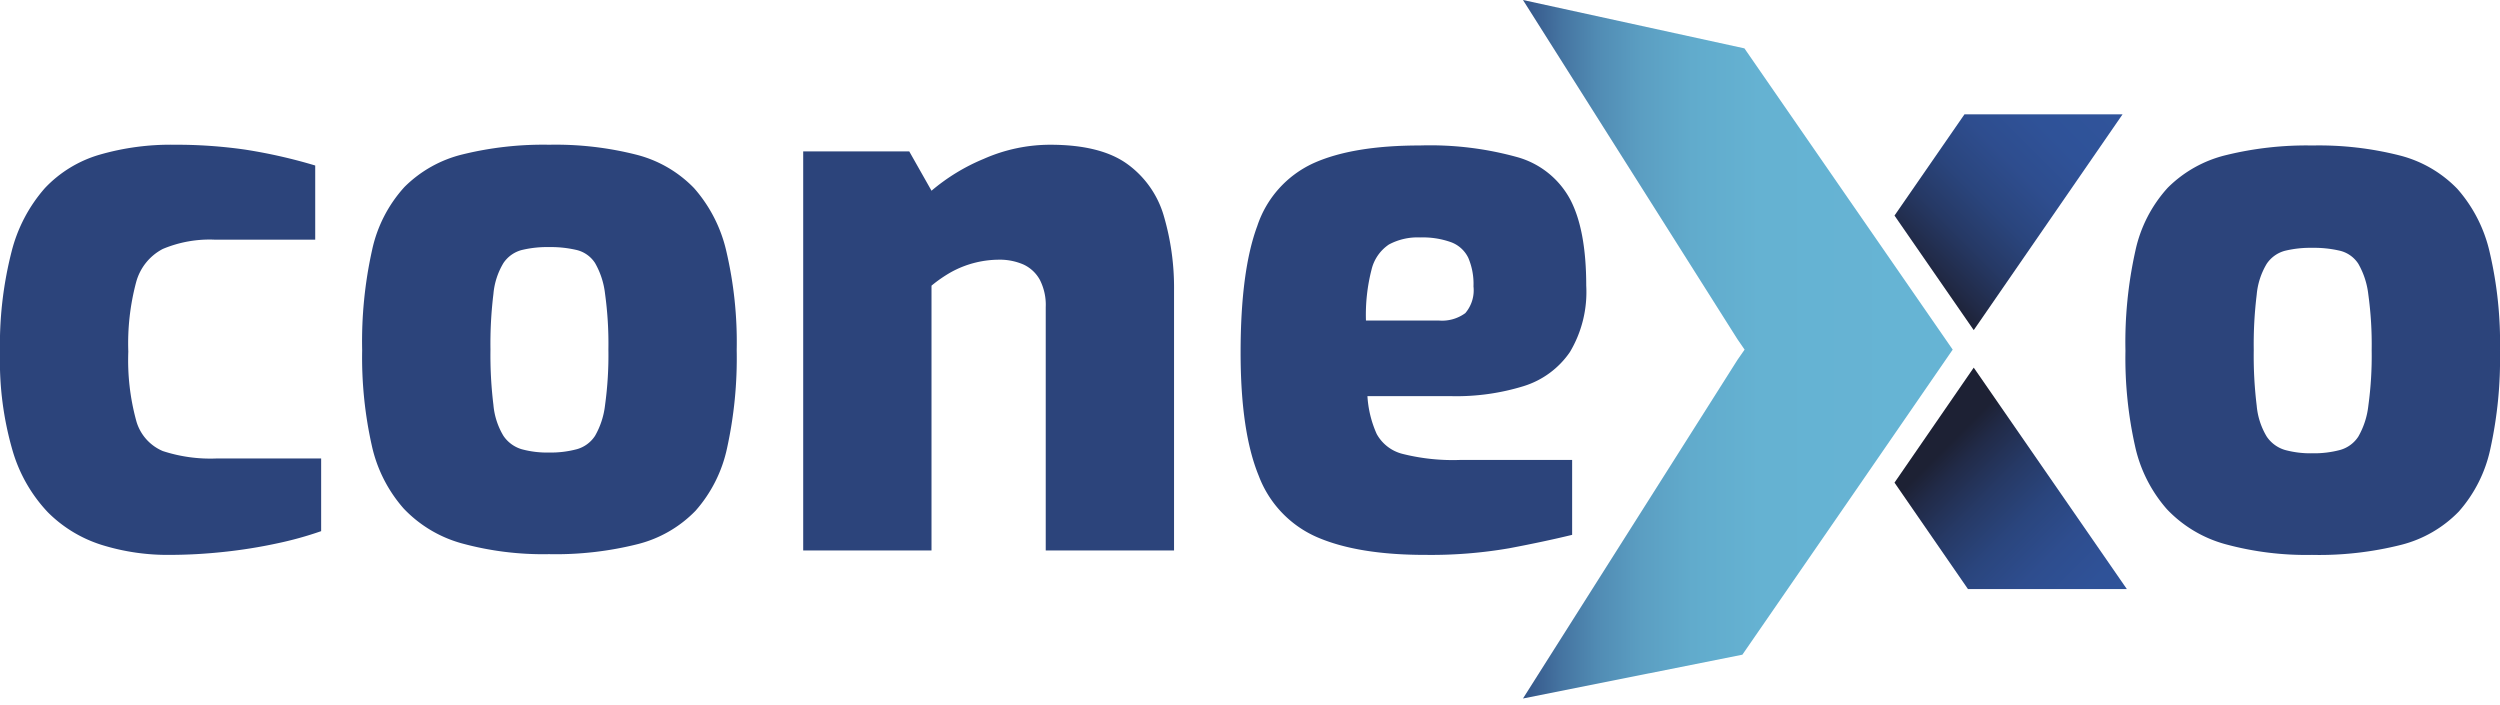
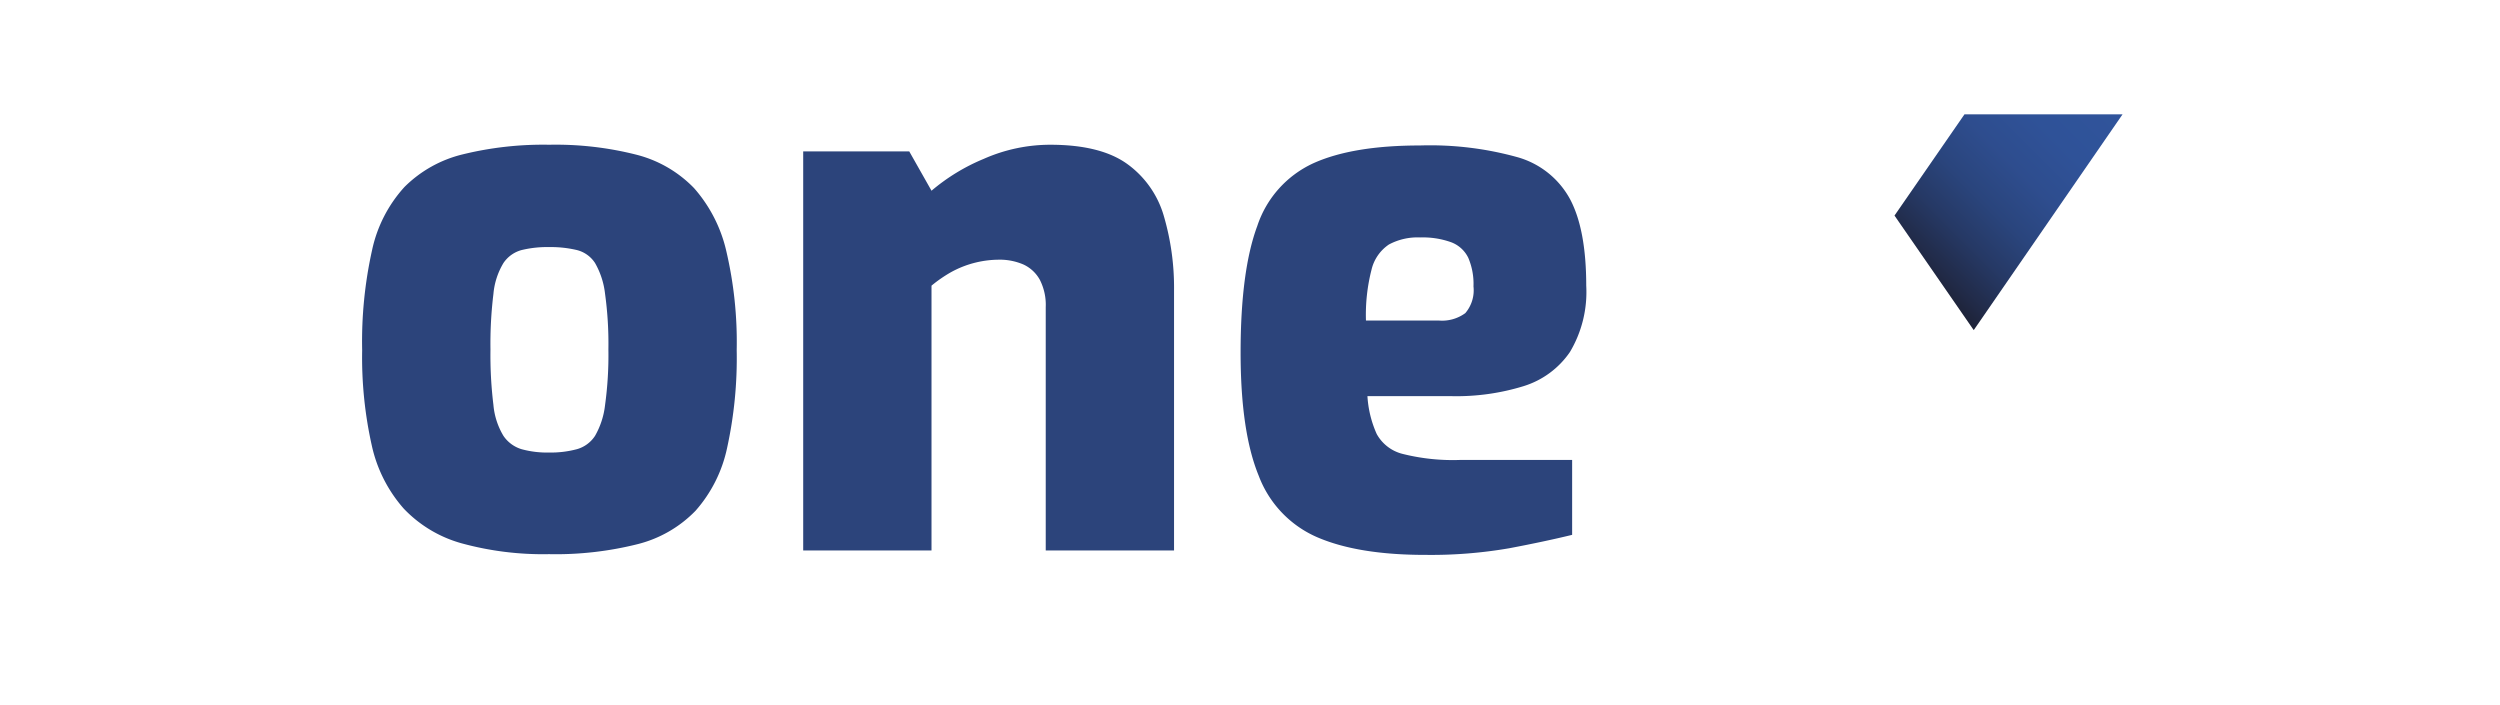
<svg xmlns="http://www.w3.org/2000/svg" xmlns:xlink="http://www.w3.org/1999/xlink" viewBox="0 0 286.691 80.879">
  <defs>
    <style>.cls-1{fill:none;}.cls-2{clip-path:url(#clip-path);}.cls-3{fill:url(#Sfumatura_senza_nome_2);}.cls-4{clip-path:url(#clip-path-2);}.cls-5{fill:url(#Sfumatura_senza_nome_9);}.cls-6{clip-path:url(#clip-path-3);}.cls-7{fill:url(#Sfumatura_senza_nome_9-2);}.cls-8{fill:#2c447b;}</style>
    <clipPath id="clip-path">
-       <polygon class="cls-1" points="223.928 40.093 212.904 56.098 211.998 57.411 199.81 75.077 174.65 80.101 199.251 41.262 200.064 40.093 199.247 38.904 174.65 0 200.045 5.546 211.998 22.841 212.918 24.169 223.928 40.093" />
-     </clipPath>
+       </clipPath>
    <linearGradient id="Sfumatura_senza_nome_2" x1="-5393.296" y1="-1722.672" x2="-5392.545" y2="-1722.672" gradientTransform="matrix(60.978, 0, 0, -60.978, 329046.711, -105004.398)" gradientUnits="userSpaceOnUse">
      <stop offset="0" stop-color="#2c447b" />
      <stop offset="0.047" stop-color="#36588b" />
      <stop offset="0.131" stop-color="#4574a1" />
      <stop offset="0.224" stop-color="#518cb4" />
      <stop offset="0.331" stop-color="#5b9ec2" />
      <stop offset="0.458" stop-color="#61abcc" />
      <stop offset="0.627" stop-color="#65b2d2" />
      <stop offset="1" stop-color="#66b4d4" />
    </linearGradient>
    <clipPath id="clip-path-2">
      <polygon class="cls-1" points="225.281 13.108 217.255 24.721 217.955 25.734 226.34 37.856 226.965 36.954 243.41 13.108 225.281 13.108" />
    </clipPath>
    <linearGradient id="Sfumatura_senza_nome_9" x1="-5439.393" y1="-1757.754" x2="-5438.954" y2="-1757.754" gradientTransform="matrix(67.346, 0, 0, -67.346, 366539.123, -118351.67)" gradientUnits="userSpaceOnUse">
      <stop offset="0" stop-color="#1d2134" />
      <stop offset="0.081" stop-color="#212a47" />
      <stop offset="0.236" stop-color="#263965" />
      <stop offset="0.399" stop-color="#2a457d" />
      <stop offset="0.573" stop-color="#2e4d8e" />
      <stop offset="0.762" stop-color="#2f5298" />
      <stop offset="1" stop-color="#30549b" />
    </linearGradient>
    <clipPath id="clip-path-3">
      <polygon class="cls-1" points="217.944 54.345 217.255 55.346 225.681 67.555 243.902 67.555 226.959 43.049 226.34 42.159 217.944 54.345" />
    </clipPath>
    <linearGradient id="Sfumatura_senza_nome_9-2" x1="-5393.677" y1="-1663.009" x2="-5393.238" y2="-1663.009" gradientTransform="matrix(-0, 69.181, 69.181, 0, 115279.737, 373185.627)" xlink:href="#Sfumatura_senza_nome_9" />
  </defs>
  <title>Risorsa 3</title>
  <g id="Livello_2" data-name="Livello 2">
    <g id="Livello_4" data-name="Livello 4">
      <g class="cls-2">
        <rect class="cls-3" x="174.65" width="49.278" height="80.101" />
      </g>
      <g class="cls-4">
        <rect class="cls-5" x="212.336" y="7.485" width="35.994" height="35.994" transform="translate(49.445 170.334) rotate(-45)" />
      </g>
      <g class="cls-6">
-         <rect class="cls-7" x="212.179" y="36.457" width="36.8" height="36.8" transform="translate(28.745 179.111) rotate(-45)" />
-       </g>
+         </g>
      <path class="cls-8" d="M163.447,63.633q-7.655,0-12.333-1.999a12.457,12.457,0,0,1-6.762-7.06q-2.086-5.06-2.084-14.161,0-9.355,1.914-14.502a12.09,12.09,0,0,1,6.422-7.187q4.507-2.042,12.248-2.042a37.373,37.373,0,0,1,11.227,1.361,9.909,9.909,0,0,1,5.996,4.848q1.828,3.489,1.829,9.866a13.44,13.44,0,0,1-1.871,7.612,10.02,10.02,0,0,1-5.316,3.913,26.069,26.069,0,0,1-8.208,1.148h-9.696a12.389,12.389,0,0,0,1.063,4.338,4.686,4.686,0,0,0,3.019,2.296,23.681,23.681,0,0,0,6.549.681h12.843v8.59q-3.148.766-7.187,1.532a52.642,52.642,0,0,1-9.653.765m-6.805-26.877h8.335a4.495,4.495,0,0,0,3.062-.85,4.034,4.034,0,0,0,.935-3.062,7.609,7.609,0,0,0-.595-3.275,3.579,3.579,0,0,0-1.956-1.786,9.645,9.645,0,0,0-3.572-.553,6.942,6.942,0,0,0-3.572.808A4.811,4.811,0,0,0,157.281,30.93a20.806,20.806,0,0,0-.638,5.826" />
-       <path class="cls-8" d="M265.172,63.633A35.27,35.27,0,0,1,255.178,62.4a14.505,14.505,0,0,1-6.676-3.997,16.151,16.151,0,0,1-3.658-7.23A46.166,46.166,0,0,1,243.739,40.244a48.22,48.22,0,0,1,1.148-11.525,15.593,15.593,0,0,1,3.7-7.187,14.165,14.165,0,0,1,6.676-3.742,38.728,38.728,0,0,1,9.909-1.106,37.587,37.587,0,0,1,10.036,1.148,13.982,13.982,0,0,1,6.592,3.827,16.49,16.49,0,0,1,3.7,7.23,45.729,45.729,0,0,1,1.19,11.355,48.1,48.1,0,0,1-1.105,11.227,15.805,15.805,0,0,1-3.615,7.187,13.993,13.993,0,0,1-6.635,3.827,38.456,38.456,0,0,1-10.164,1.149m0-11.653a11.569,11.569,0,0,0,3.189-.383,3.661,3.661,0,0,0,2.084-1.531,9.151,9.151,0,0,0,1.148-3.53,42.04,42.04,0,0,0,.383-6.379,42.059,42.059,0,0,0-.383-6.379,9.156,9.156,0,0,0-1.148-3.53,3.477,3.477,0,0,0-2.084-1.489,12.991,12.991,0,0,0-3.189-.34,12.46,12.46,0,0,0-3.147.34,3.646,3.646,0,0,0-2.084,1.489,8.265,8.265,0,0,0-1.148,3.53,47.131,47.131,0,0,0-.34,6.379,47.109,47.109,0,0,0,.34,6.379,8.26,8.26,0,0,0,1.148,3.53,3.85,3.85,0,0,0,2.084,1.531,11.098,11.098,0,0,0,3.147.383" />
-       <path class="cls-8" d="M19.477,63.633a25.456,25.456,0,0,1-7.825-1.148,15.124,15.124,0,0,1-6.167-3.743,17.326,17.326,0,0,1-4.04-7.059A36.798,36.798,0,0,1,0,40.499a43.165,43.165,0,0,1,1.319-11.61,17.52,17.52,0,0,1,3.827-7.315A14.01,14.01,0,0,1,11.397,17.747a29.303,29.303,0,0,1,8.591-1.149,55.421,55.421,0,0,1,8.08.553,59.827,59.827,0,0,1,8.08,1.829v8.505H24.666a13.85,13.85,0,0,0-5.996,1.063,6.076,6.076,0,0,0-3.062,3.827,27.213,27.213,0,0,0-.894,7.952,26.306,26.306,0,0,0,.894,7.868,5.301,5.301,0,0,0,3.062,3.53,17.537,17.537,0,0,0,6.167.851H36.828v8.335a40.633,40.633,0,0,1-5.061,1.403,57.325,57.325,0,0,1-6.124.978,58.465,58.465,0,0,1-6.166.34" />
      <path class="cls-8" d="M62.964,63.548a35.27,35.27,0,0,1-9.994-1.233,14.506,14.506,0,0,1-6.677-3.997,16.157,16.157,0,0,1-3.657-7.23,46.171,46.171,0,0,1-1.105-10.929,48.219,48.219,0,0,1,1.148-11.525,15.594,15.594,0,0,1,3.7-7.187A14.166,14.166,0,0,1,53.055,17.704a38.728,38.728,0,0,1,9.909-1.106,37.588,37.588,0,0,1,10.036,1.148,13.983,13.983,0,0,1,6.592,3.827,16.491,16.491,0,0,1,3.7,7.23,45.749,45.749,0,0,1,1.19,11.355A48.125,48.125,0,0,1,83.377,51.385a15.81,15.81,0,0,1-3.615,7.187,13.993,13.993,0,0,1-6.635,3.827,38.456,38.456,0,0,1-10.164,1.149m0-11.653a11.569,11.569,0,0,0,3.19-.383,3.663,3.663,0,0,0,2.084-1.531A9.151,9.151,0,0,0,69.386,46.452a42.037,42.037,0,0,0,.383-6.379,42.057,42.057,0,0,0-.383-6.379,9.157,9.157,0,0,0-1.148-3.53,3.477,3.477,0,0,0-2.084-1.489,12.991,12.991,0,0,0-3.19-.34,12.457,12.457,0,0,0-3.147.34,3.646,3.646,0,0,0-2.084,1.489,8.265,8.265,0,0,0-1.148,3.53,47.127,47.127,0,0,0-.34,6.379,47.106,47.106,0,0,0,.34,6.379,8.261,8.261,0,0,0,1.148,3.53,3.852,3.852,0,0,0,2.084,1.531,11.096,11.096,0,0,0,3.147.383" />
      <path class="cls-8" d="M92.108,63.123v-45.759h12.163l2.552,4.508a22.576,22.576,0,0,1,5.997-3.657,18.838,18.838,0,0,1,7.612-1.616q5.783,0,8.845,2.212a11.175,11.175,0,0,1,4.21,6.038,29.222,29.222,0,0,1,1.148,8.42v29.854H119.921V35.225a6.326,6.326,0,0,0-.681-3.147,4.13,4.13,0,0,0-1.871-1.744,6.843,6.843,0,0,0-2.892-.553,11.488,11.488,0,0,0-5.444,1.446,15.442,15.442,0,0,0-2.211,1.531v30.364Z" />
    </g>
  </g>
</svg>